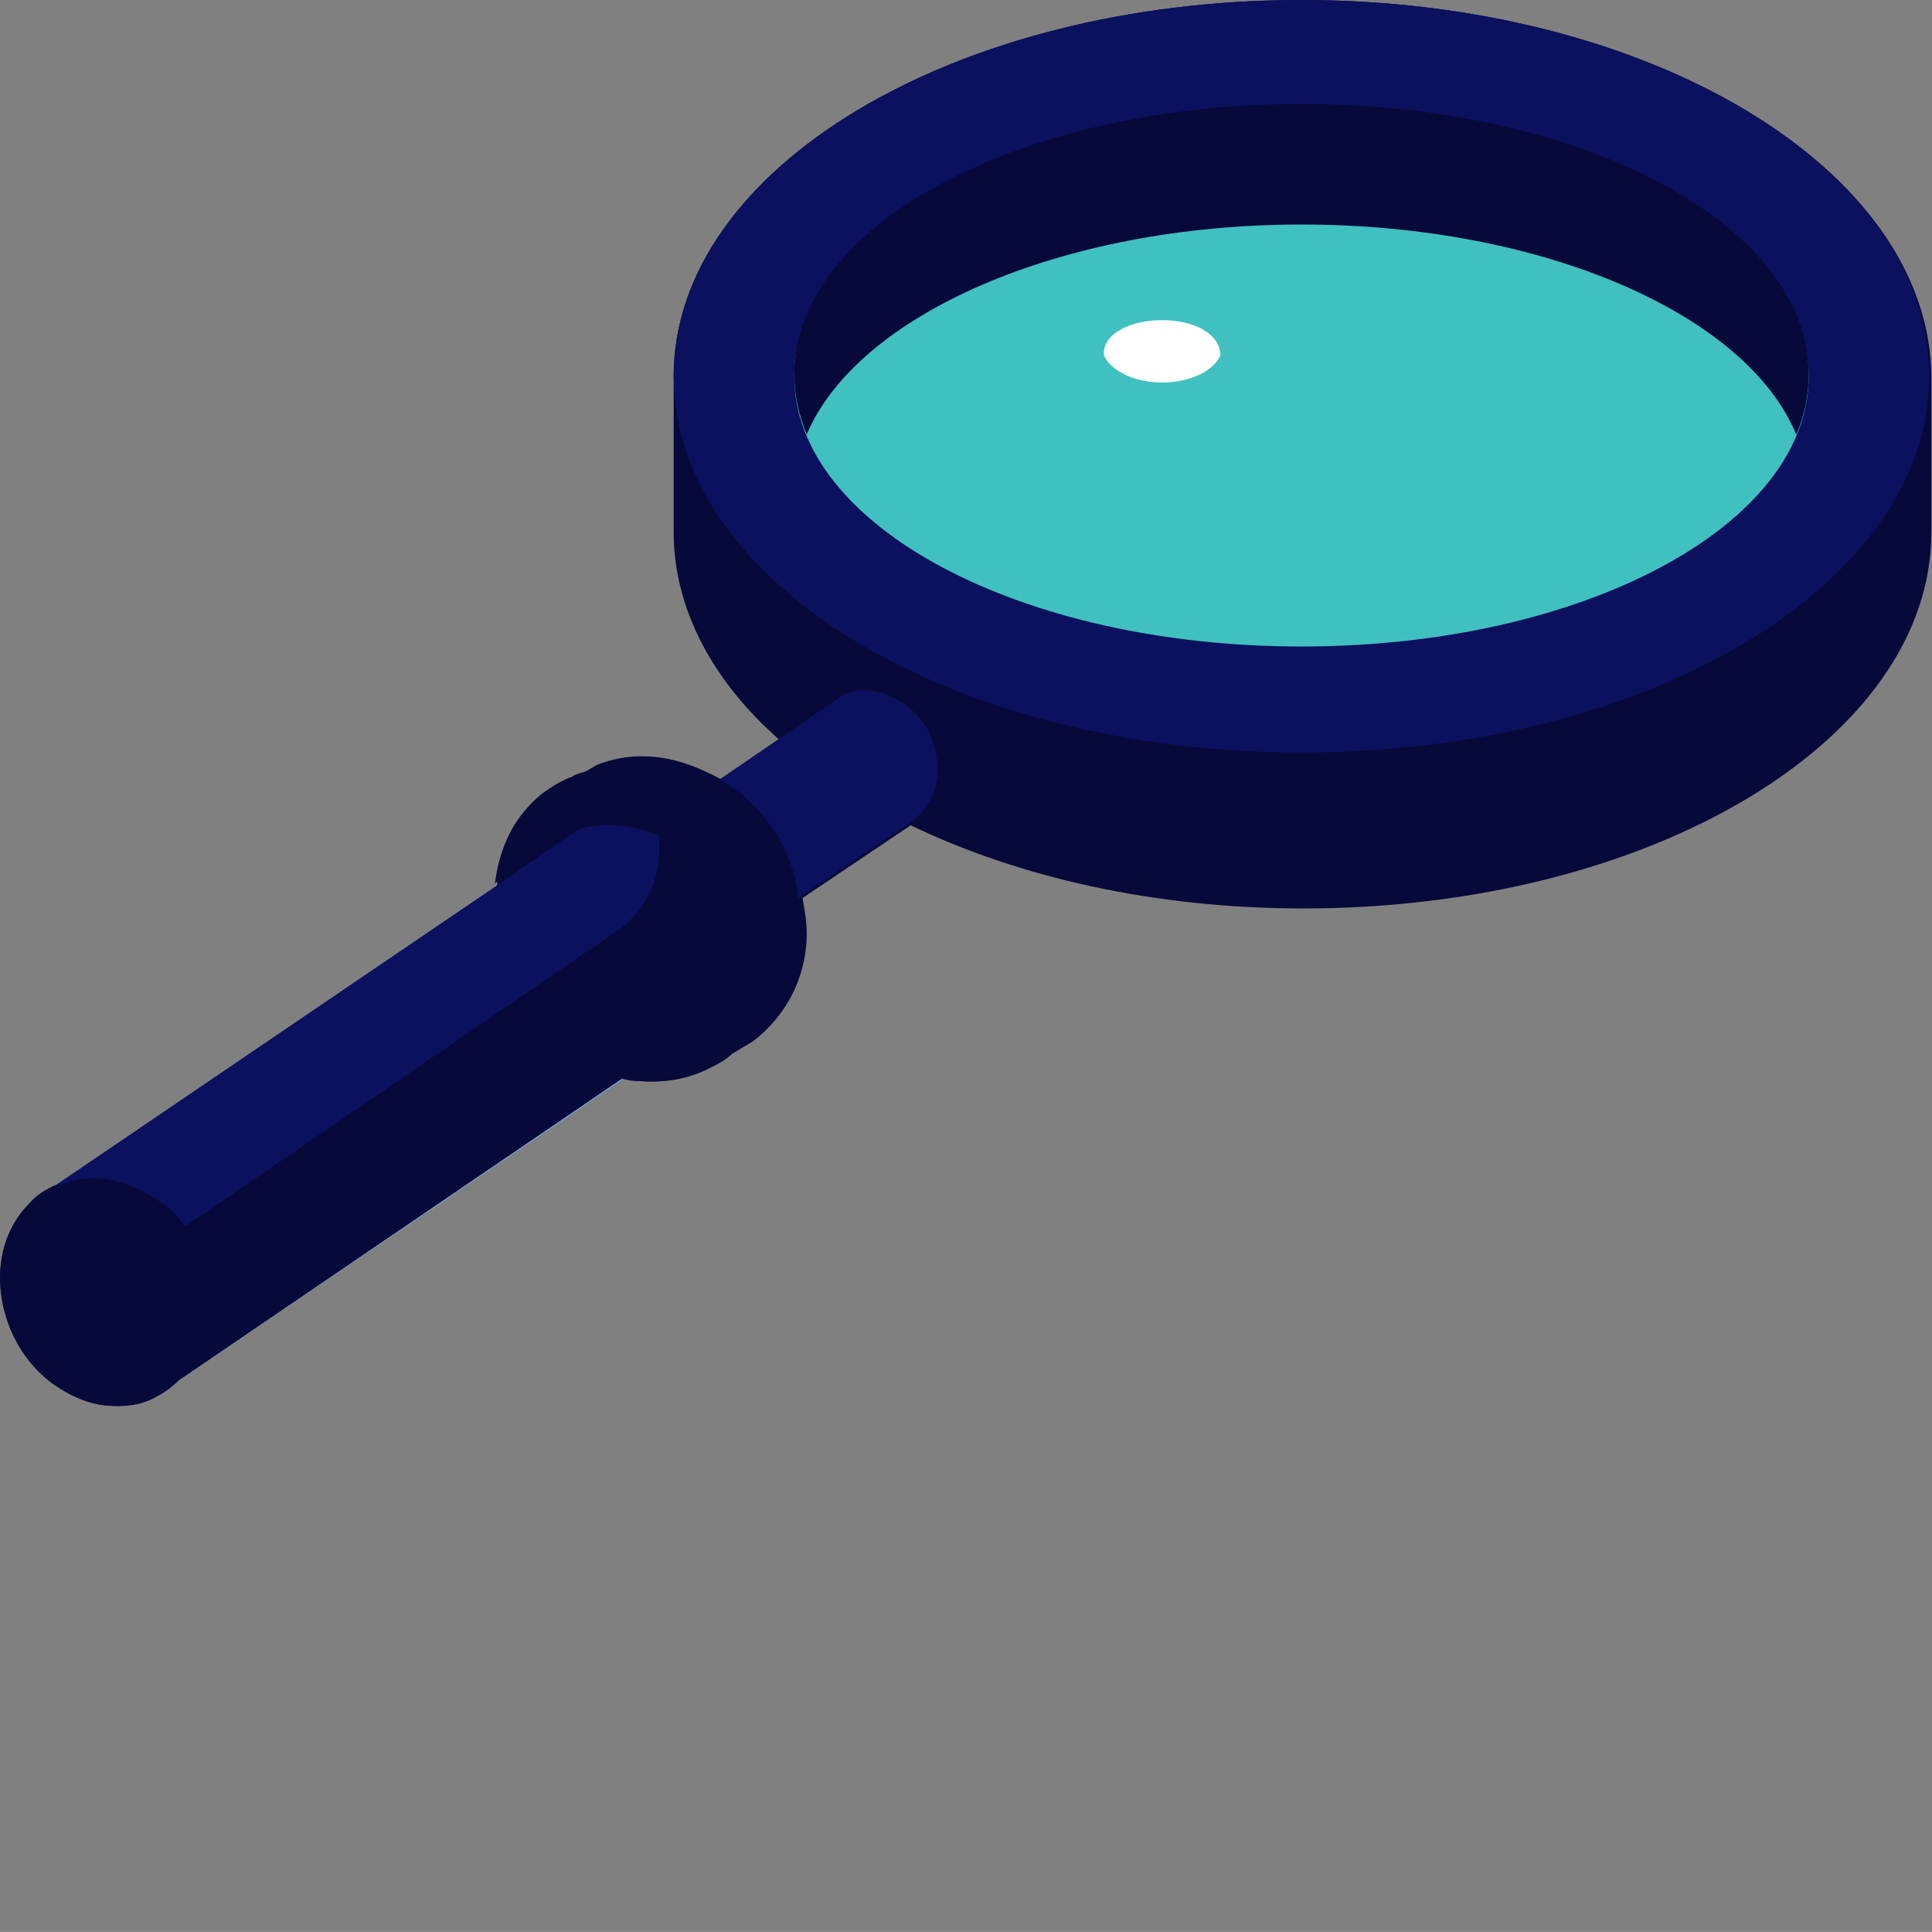
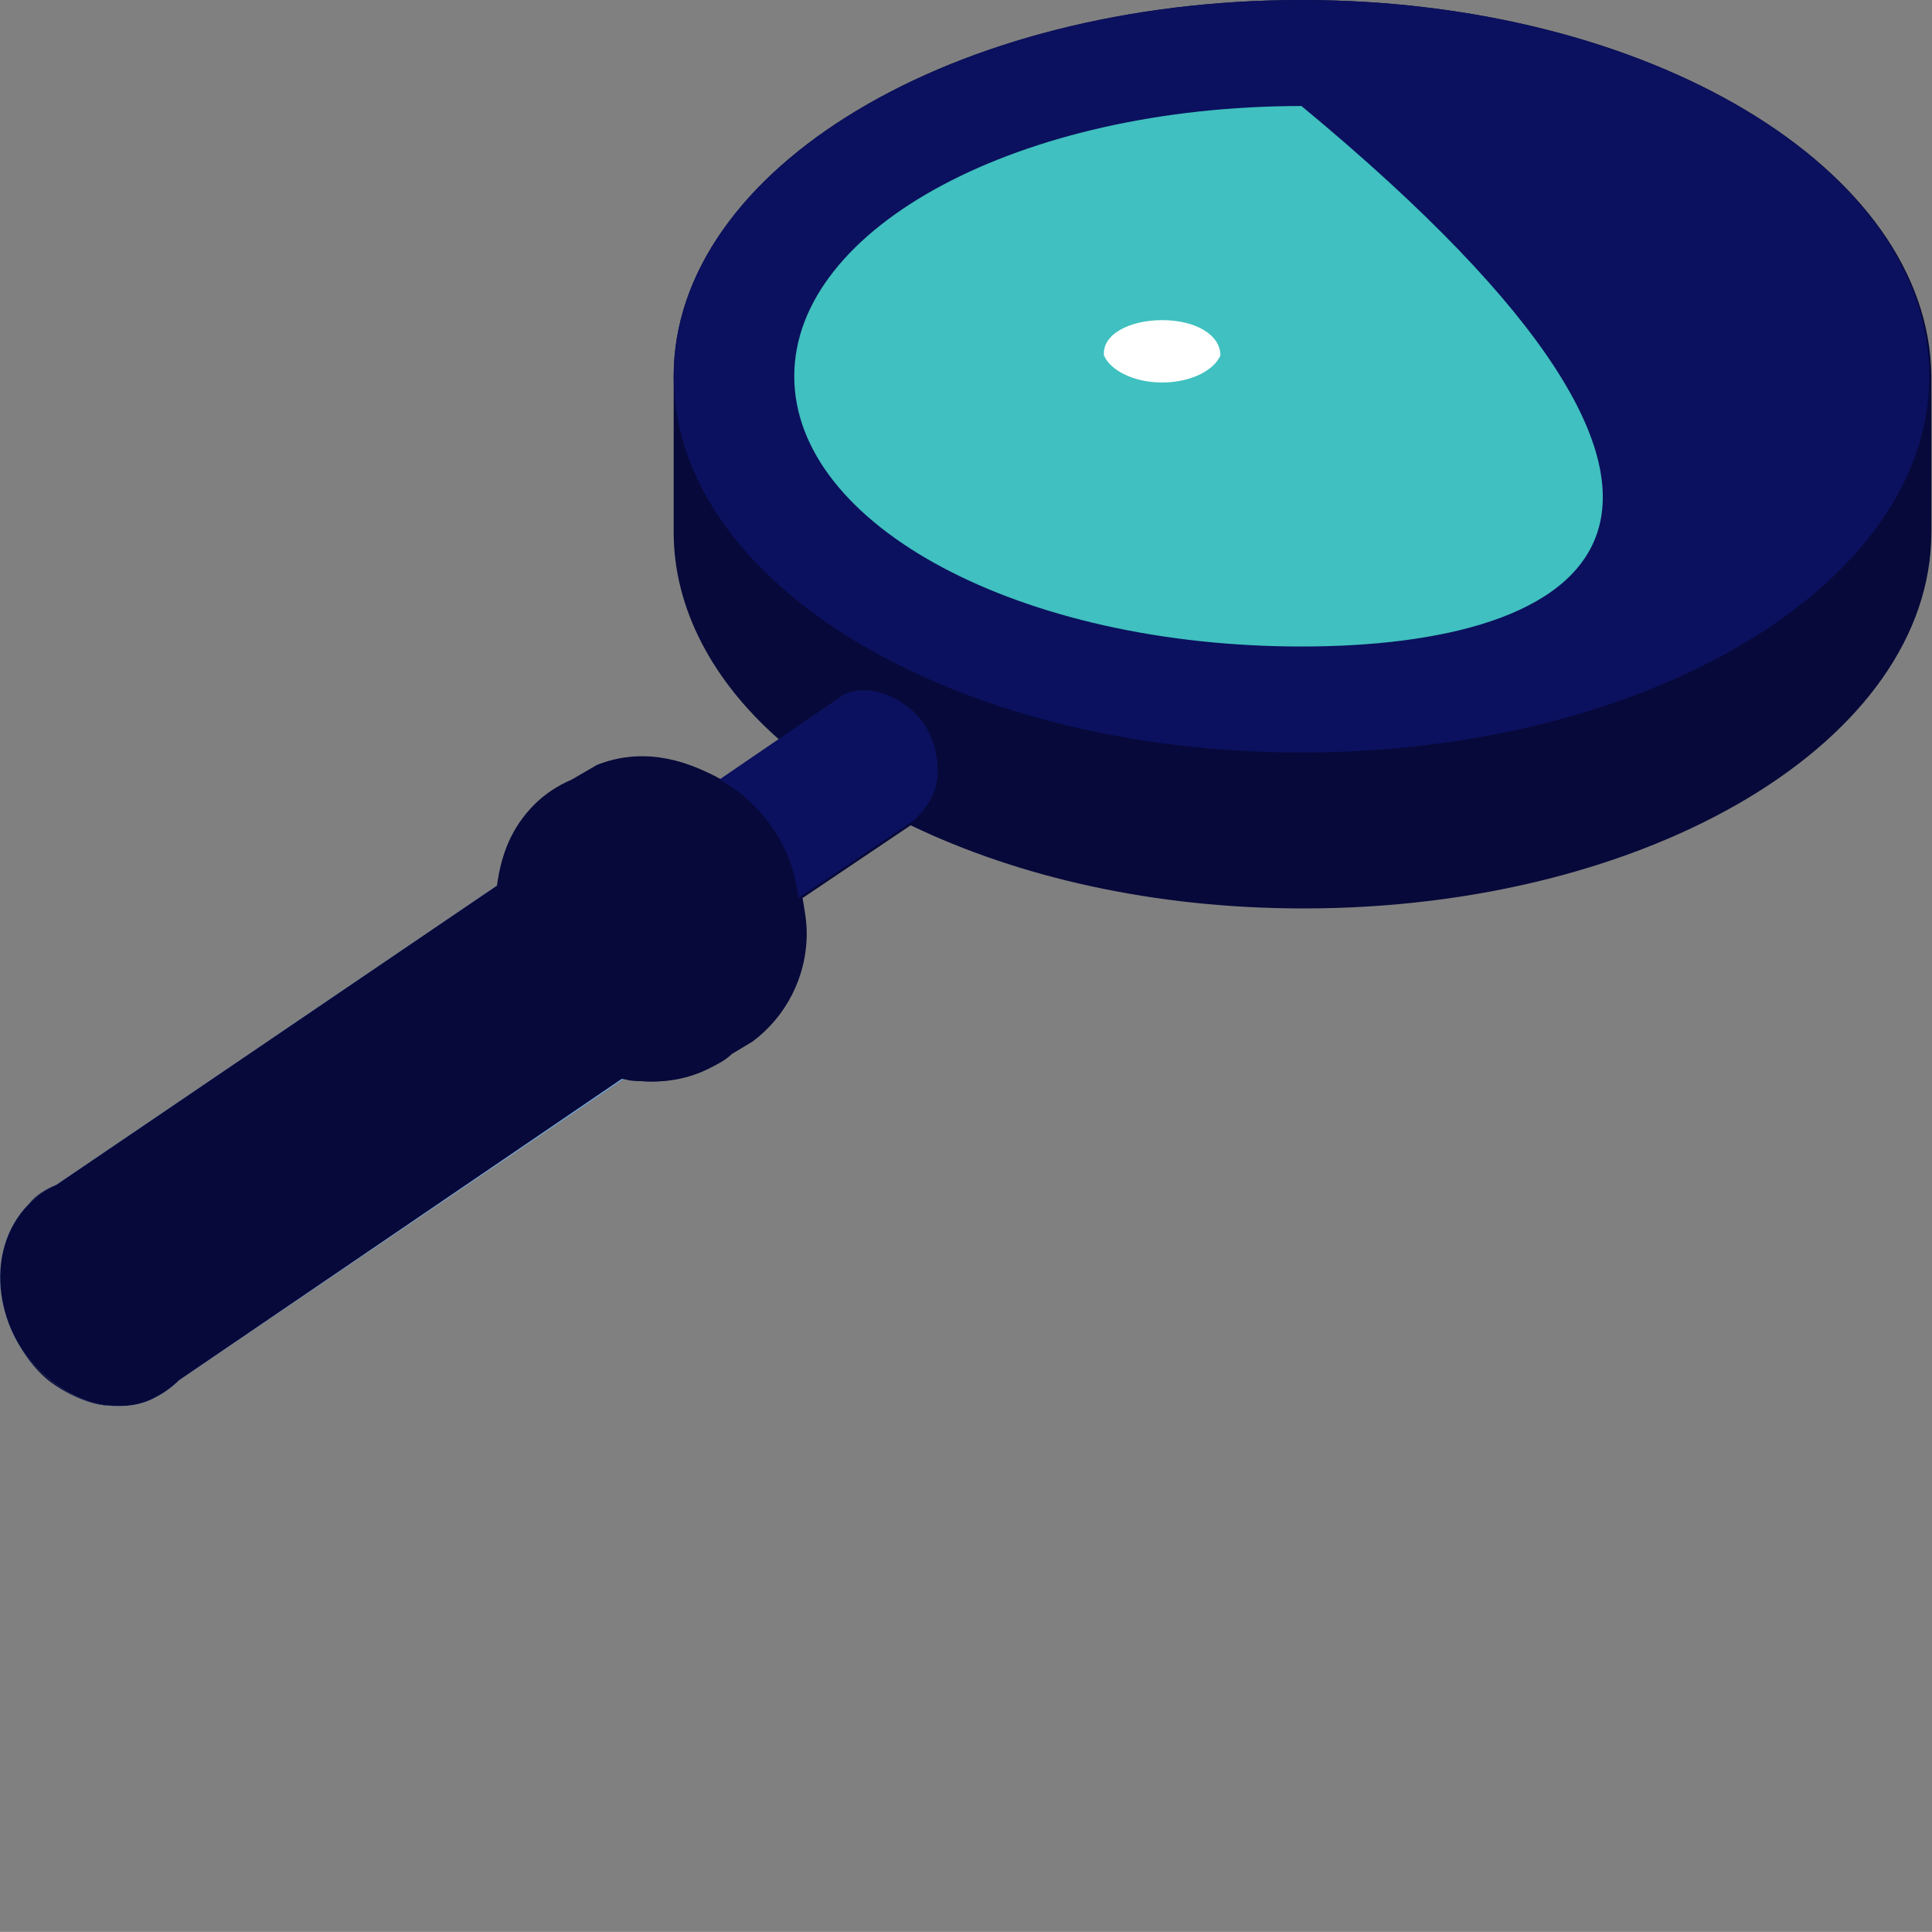
<svg xmlns="http://www.w3.org/2000/svg" viewBox="0 0 150.993 150.983" fill="none">
  <rect x="0" y="0" width="150.993" height="150.983" fill="#808080" stroke="none" />
  <path d="M101.716 0C74.584 0 52.65 13.16 52.65 29.407V41.592C52.65 47.603 55.737 53.289 60.936 57.838L56.387 60.925C53.463 59.301 50.051 58.488 46.802 59.788L44.852 60.925C43.715 61.413 42.74 62.063 41.928 62.875C40.141 64.5 39.328 66.774 39.003 69.211L4.398 92.606C3.585 92.931 2.773 93.419 2.286 94.069C-1.289 97.643 -0.151 104.467 3.585 107.716C4.723 108.691 6.672 109.665 8.134 109.828C9.597 109.991 10.896 109.665 12.034 109.178C12.684 108.853 13.333 108.366 13.821 107.878L48.751 84.321C49.239 84.483 49.564 84.483 50.051 84.483C52.001 84.645 53.788 84.321 55.412 83.508C56.062 83.183 56.712 82.859 57.2 82.371L58.824 81.396C61.424 79.447 63.048 76.36 63.048 72.948C63.048 71.973 62.886 71.161 62.723 70.186L71.172 64.5C79.62 68.561 90.181 70.998 101.878 70.998C129.01 70.998 150.943 57.838 150.943 41.592V29.407C150.781 13.16 128.848 0 101.716 0ZM142.332 30.057V30.219C142.332 30.381 142.332 30.544 142.332 30.706V30.869C142.332 31.031 142.332 31.194 142.332 31.356V31.519C142.332 31.681 142.332 31.844 142.332 32.006V32.169C142.332 32.331 142.332 32.493 142.17 32.656V32.818C142.17 32.981 142.008 33.143 142.008 33.306V33.468C142.008 33.631 141.845 33.793 141.845 33.956C141.845 34.118 141.683 34.443 141.683 34.606C137.621 45.166 121.374 53.127 102.041 53.127C82.707 53.127 66.46 45.166 62.399 34.606C62.399 34.443 62.236 34.281 62.236 33.956C62.236 33.956 62.236 33.956 62.236 33.793C62.236 33.631 62.074 33.468 62.074 33.306V33.143C62.074 32.981 61.911 32.818 61.911 32.656V32.493C61.911 32.331 61.911 32.169 61.749 32.006V31.844C61.749 31.681 61.749 31.519 61.749 31.356V31.194C61.749 31.031 61.749 30.869 61.749 30.706V30.544C61.749 30.381 61.749 30.219 61.749 30.057V29.894C61.749 29.731 61.749 29.407 61.749 29.244C61.749 16.084 79.945 5.524 102.366 5.524C124.786 5.524 142.982 16.247 142.982 29.244C142.332 29.569 142.332 29.731 142.332 30.057Z" fill="#07093A" />
  <path d="M2.286 94.069C2.935 93.419 3.585 92.931 4.398 92.606L38.841 69.211L45.177 64.824C47.289 64.012 49.563 64.337 51.513 65.312C51.513 65.312 51.513 65.312 51.676 65.312C51.838 65.474 52.001 65.474 52.163 65.637C52.163 65.637 52.326 65.637 52.326 65.799C52.488 65.962 52.65 65.962 52.813 66.124C52.813 66.124 52.975 66.124 52.975 66.287C53.138 66.449 53.3 66.449 53.3 66.612C53.3 66.612 53.463 66.612 53.463 66.774C53.625 66.937 53.788 67.099 53.95 67.262C56.062 69.211 57.037 71.973 57.2 74.735C57.2 77.172 56.062 79.447 54.113 80.909L48.751 84.321L13.983 107.879C13.496 108.366 12.846 108.853 12.196 109.178C11.059 109.828 9.759 109.991 8.297 109.828C6.672 109.665 4.885 108.691 3.748 107.716C-0.314 104.467 -1.451 97.806 2.286 94.069Z" fill="#80B0DF" />
  <path d="M2.286 94.069C2.935 93.419 3.585 92.931 4.398 92.606L38.841 69.211C39.166 66.774 39.978 64.662 41.765 62.875C42.577 62.063 43.552 61.413 44.689 60.925L46.639 59.788C49.889 58.488 53.3 59.138 56.225 60.925C57.037 61.413 57.85 61.9 58.499 62.55C60.774 64.5 62.074 67.262 62.561 70.186C62.723 71.161 62.886 71.973 62.886 72.948C62.886 76.36 61.261 79.447 58.662 81.396L57.037 82.371C56.387 82.859 55.9 83.183 55.25 83.508C53.625 84.321 51.838 84.645 49.889 84.483C49.564 84.483 49.076 84.321 48.589 84.321L13.983 107.878C13.496 108.366 12.846 108.853 12.196 109.178C11.059 109.828 9.759 109.991 8.297 109.828C6.672 109.665 4.885 108.691 3.748 107.716C-0.314 104.467 -1.451 97.806 2.286 94.069Z" fill="#07093A" />
  <path opacity="0.5" d="M101.715 5.524C124.136 5.524 142.332 16.247 142.332 29.244C142.332 29.407 142.332 29.731 142.332 29.894V30.057C142.332 30.219 142.332 30.381 142.332 30.544V30.706C142.332 30.869 142.332 31.031 142.332 31.194V31.356C142.332 31.519 142.332 31.681 142.332 31.844V32.006C142.332 32.169 142.332 32.331 142.17 32.493V32.656C142.17 32.818 142.007 32.981 142.007 33.143V33.306C142.007 33.468 141.845 33.631 141.845 33.793C141.845 33.956 141.682 34.281 141.682 34.443C137.621 45.004 121.374 52.964 102.04 52.964C82.707 52.964 66.46 45.004 62.398 34.443C62.398 34.281 62.236 34.118 62.236 33.793C62.236 33.793 62.236 33.793 62.236 33.631C62.236 33.468 62.073 33.306 62.073 33.143V32.981C62.073 32.818 61.911 32.656 61.911 32.493V32.331C61.911 32.169 61.911 32.006 61.748 31.844V31.681C61.748 31.519 61.748 31.356 61.748 31.194V31.031C61.748 30.869 61.748 30.706 61.748 30.544V30.381C61.748 30.219 61.748 30.057 61.748 29.894V29.731C61.748 29.569 61.748 29.244 61.748 29.082C61.099 16.247 79.295 5.524 101.715 5.524Z" fill="url(#paint0_radial_17_2596)" />
  <path d="M90.83 25.02C93.43 25.02 95.379 26.157 95.379 27.782C94.892 28.919 93.105 29.894 90.83 29.894C88.556 29.894 86.768 28.919 86.281 27.782C86.119 26.157 88.231 25.02 90.83 25.02Z" fill="white" />
  <path d="M58.499 62.55C57.849 61.9 57.037 61.413 56.225 60.925L65.973 54.264C67.76 53.452 69.872 54.264 71.334 55.564C72.634 56.701 73.284 58.488 73.284 60.275C73.284 61.9 72.471 63.2 71.334 64.175L62.398 70.186C62.074 67.262 60.774 64.662 58.499 62.55Z" fill="#0B115E" />
-   <path d="M57.037 74.573C57.037 71.648 56.062 68.886 53.788 67.099C53.788 66.774 53.625 66.612 53.3 66.612C53.3 66.612 53.138 66.612 53.138 66.449C52.975 66.287 52.813 66.287 52.813 66.124C52.813 66.124 52.65 66.124 52.65 65.962C52.488 65.799 52.325 65.799 52.163 65.637C52.163 65.637 52.001 65.637 52.001 65.474C51.838 65.312 51.675 65.312 51.513 65.15C51.513 65.15 51.513 65.15 51.351 65.15C49.401 64.175 47.127 63.85 45.015 64.662L38.678 69.049C39.003 66.612 39.815 64.5 41.603 62.712C42.415 61.9 43.39 61.25 44.527 60.763C44.689 60.763 44.852 60.6 44.852 60.6C48.914 58.976 53.625 60.6 56.712 63.362C59.636 65.962 61.099 69.699 61.099 73.598C61.099 77.01 59.474 80.259 56.875 82.209C56.225 82.696 55.737 83.021 55.087 83.346C53.463 84.158 51.675 84.483 49.726 84.321C49.401 84.321 48.914 84.158 48.426 84.158L53.788 80.584C55.9 79.284 57.037 77.01 57.037 74.573Z" fill="#07093A" />
-   <path d="M51.513 65.312C51.513 65.637 51.513 66.124 51.513 66.449C51.513 68.886 50.376 71.161 48.426 72.623L14.471 95.856C14.146 95.368 13.658 94.881 13.333 94.556C11.059 92.606 7.647 91.307 4.723 92.606C4.56 92.606 4.56 92.606 4.398 92.606L38.841 69.211L45.177 64.824C47.289 64.175 49.564 64.499 51.513 65.312Z" fill="#0B115E" />
-   <path d="M2.285 94.069C2.935 93.419 3.585 92.931 4.398 92.606C4.56 92.606 4.56 92.606 4.723 92.606C7.647 91.469 11.059 92.606 13.333 94.556C13.821 95.044 14.146 95.368 14.471 95.856C15.77 97.643 16.42 99.755 16.42 102.03C16.42 104.304 15.445 106.416 13.821 107.878C13.333 108.366 12.683 108.853 12.034 109.178C10.896 109.828 9.597 109.991 8.134 109.828C6.51 109.665 4.723 108.691 3.585 107.716C-0.314 104.467 -1.451 97.806 2.285 94.069Z" fill="#07093A" />
-   <path d="M101.715 0C74.583 0 52.65 13.16 52.65 29.407C52.65 45.653 74.583 58.813 101.715 58.813C128.848 58.813 150.781 45.653 150.781 29.407C150.781 13.16 128.848 0 101.715 0ZM101.715 50.527C79.782 50.527 62.074 41.104 62.074 29.407C62.074 17.709 79.782 8.286 101.715 8.286C123.648 8.286 141.357 17.709 141.357 29.407C141.357 41.104 123.648 50.527 101.715 50.527Z" fill="#0B115E" />
-   <path d="M101.715 17.546C120.562 17.546 136.483 24.533 140.383 33.956C141.033 32.493 141.358 30.869 141.358 29.244C141.358 17.546 123.649 8.123 101.715 8.123C79.782 8.123 62.074 17.546 62.074 29.244C62.074 30.869 62.398 32.331 63.048 33.956C66.948 24.695 82.707 17.546 101.715 17.546Z" fill="#07093A" />
+   <path d="M101.715 0C74.583 0 52.65 13.16 52.65 29.407C52.65 45.653 74.583 58.813 101.715 58.813C128.848 58.813 150.781 45.653 150.781 29.407C150.781 13.16 128.848 0 101.715 0ZM101.715 50.527C79.782 50.527 62.074 41.104 62.074 29.407C62.074 17.709 79.782 8.286 101.715 8.286C141.357 41.104 123.648 50.527 101.715 50.527Z" fill="#0B115E" />
  <defs>
    <radialGradient id="paint0_radial_17_2596" cx="0" cy="0" r="1" gradientUnits="userSpaceOnUse" gradientTransform="translate(378.513 109.281) scale(123.99 123.99)">
      <stop stop-color="white" />
      <stop offset="0.02" stop-color="#F4FFFF" />
      <stop offset="0.135" stop-color="#BCFFFF" />
      <stop offset="0.254" stop-color="#8AFFFF" />
      <stop offset="0.373" stop-color="#5FFFFF" />
      <stop offset="0.493" stop-color="#3DFFFF" />
      <stop offset="0.615" stop-color="#22FFFF" />
      <stop offset="0.738" stop-color="#0FFFFF" />
      <stop offset="0.865" stop-color="#04FFFF" />
      <stop offset="1" stop-color="#00FFFF" />
    </radialGradient>
  </defs>
</svg>